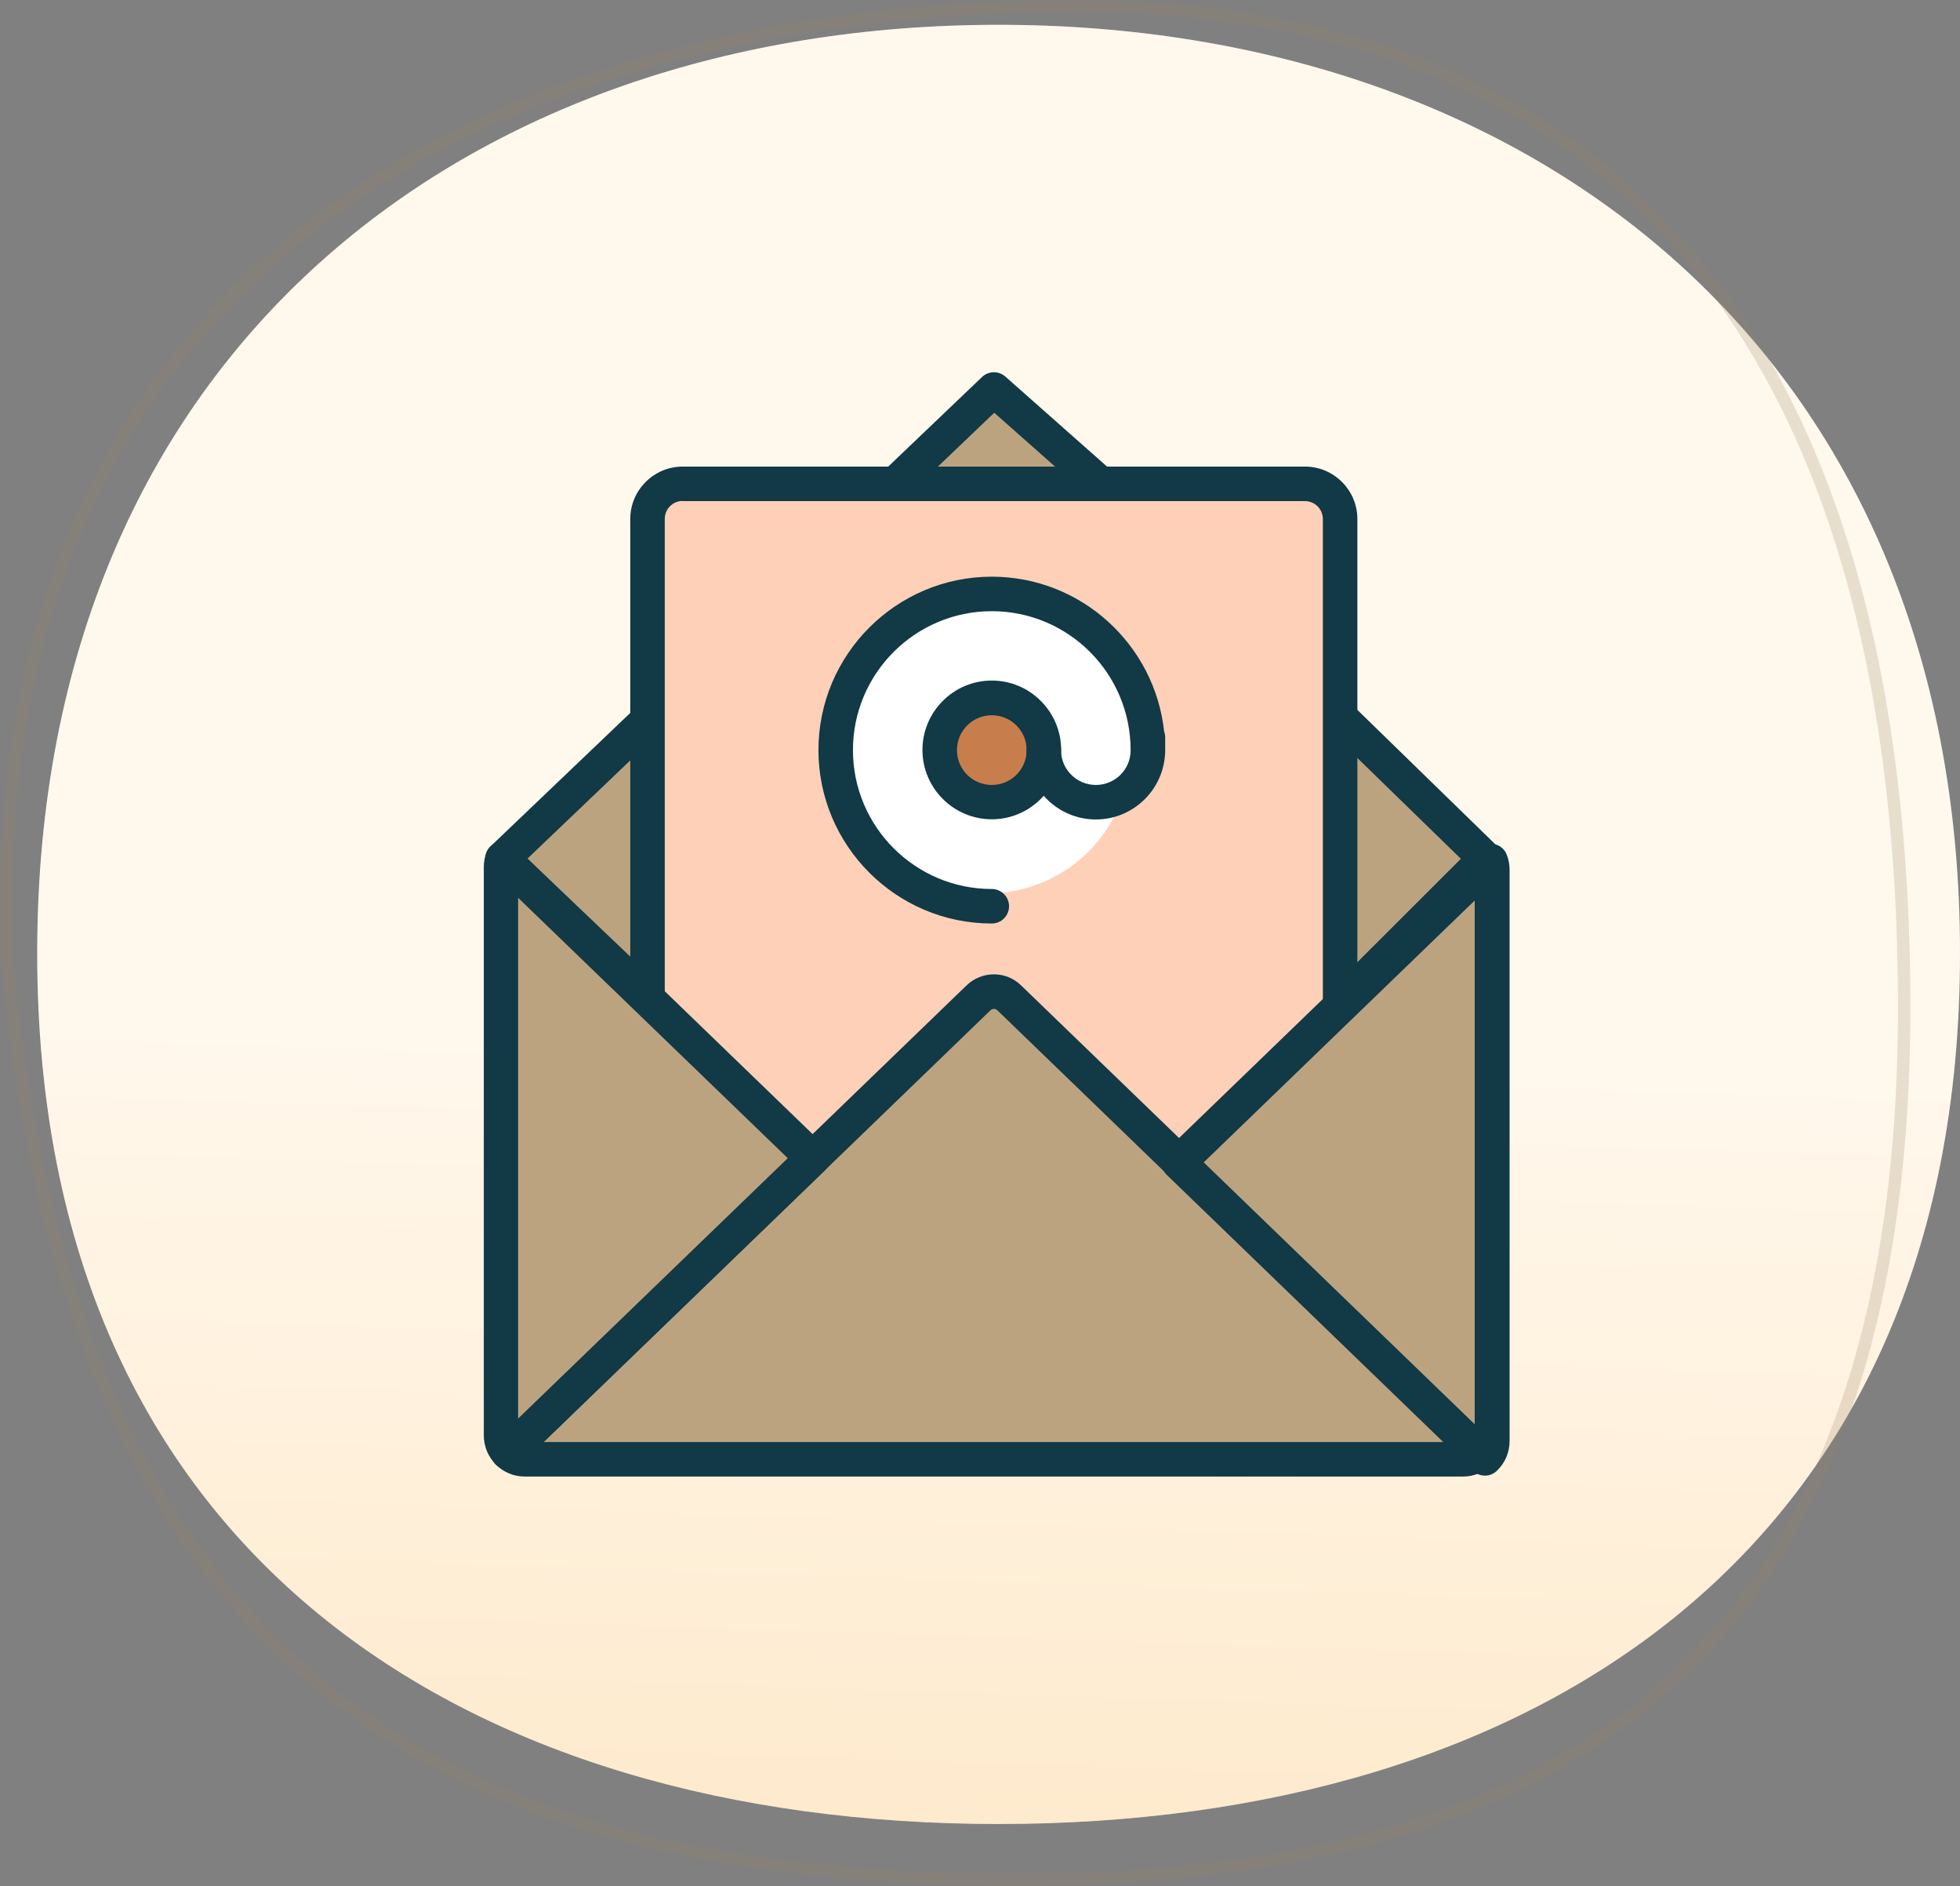
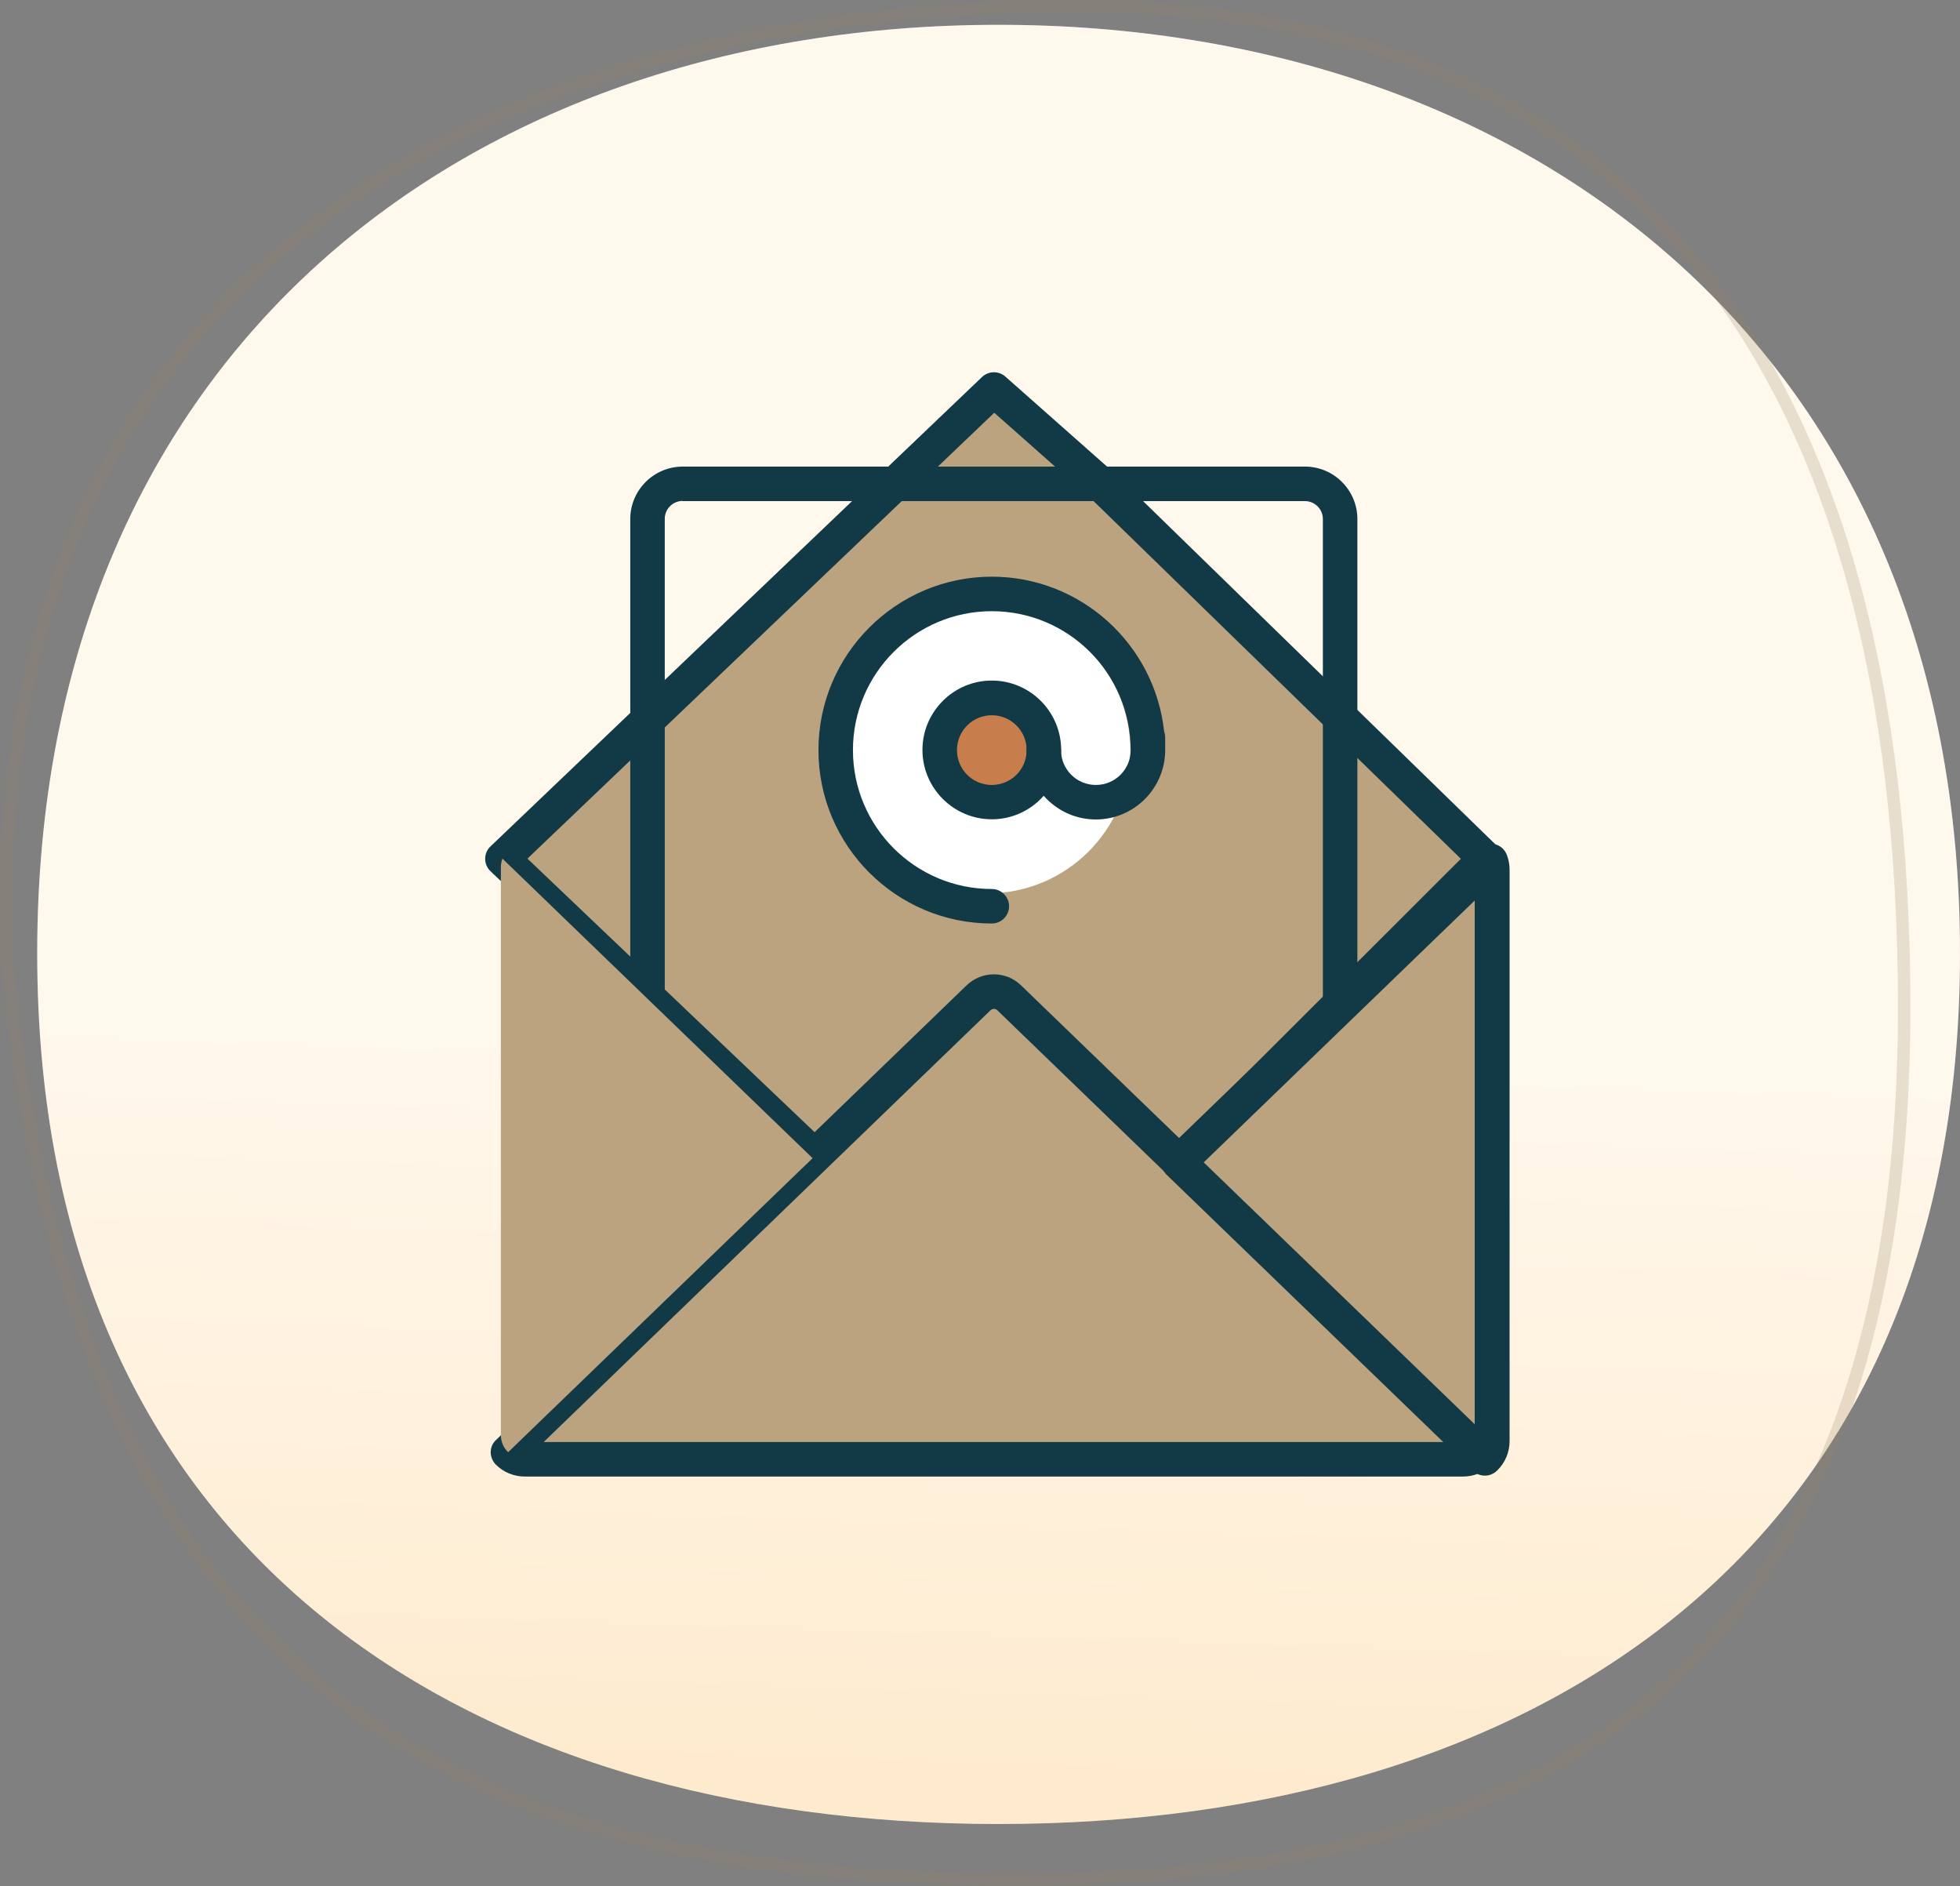
<svg xmlns="http://www.w3.org/2000/svg" fill="none" height="152" viewBox="0 0 158 152" width="158">
  <rect x="0" y="0" width="158" height="152" fill="#808080" stroke="none" />
  <path d="M158 76.83C158 125.308 123.302 147 80.5 147C37.698 147 3 125.308 3 76.83C3 28.353 37.698 2 80.5 2C123.302 2 158 28.353 158 76.83Z" fill="#FFF6E9" />
  <path d="M158 76.83C158 125.308 123.302 147 80.5 147C37.698 147 3 125.308 3 76.83C3 28.353 37.698 2 80.5 2C123.302 2 158 28.353 158 76.83Z" fill="url(#paint0_linear_337_5250)" fill-opacity="0.2" />
  <path d="M153.5 81.158C153.5 106.907 146.817 124.458 134.6 135.582C122.374 146.715 104.511 151.5 81.96 151.5C59.397 151.5 40.38 147.494 26.352 136.245C12.337 125.007 3.209 106.466 0.585 77.19C-0.549 48.823 9.752 29.685 25.909 17.619C42.095 5.532 64.216 0.5 86.763 0.5C109.255 0.5 125.906 7.83 136.949 21.52C148.006 35.229 153.5 55.388 153.5 81.158Z" opacity="0.23" stroke="#968266" />
  <path d="M88.701 38.98L119.74 69.198L92.525 96.358L71.541 98.763L40.502 69.198L80.121 31.387L88.701 38.98Z" fill="#BCA37F" />
  <path d="M71.541 100.154C71.179 100.154 70.845 100.015 70.581 99.764L39.542 70.214C39.264 69.95 39.111 69.588 39.111 69.212C39.111 68.837 39.264 68.462 39.542 68.211L79.161 30.386C79.69 29.886 80.496 29.872 81.039 30.345L89.619 37.937C89.633 37.951 89.647 37.965 89.674 37.979L120.699 68.197C120.964 68.462 121.116 68.809 121.116 69.185C121.116 69.56 120.977 69.908 120.713 70.172L93.513 97.345C93.29 97.567 92.998 97.706 92.692 97.748L71.694 100.14C71.638 100.154 71.582 100.154 71.541 100.154ZM42.518 69.198L72.027 97.303L91.9 95.036L117.765 69.212L87.755 39.995L80.149 33.265L42.518 69.198Z" fill="#113946" />
-   <path d="M55.034 110.305H105.194C106.765 110.305 108.031 109.026 108.031 107.469V41.831C108.031 40.26 106.751 38.994 105.194 38.994H55.034C53.463 38.994 52.197 40.273 52.197 41.831V107.469C52.197 109.026 53.477 110.305 55.034 110.305Z" fill="#FFD0B8" />
  <path d="M105.208 111.696H55.034C52.698 111.696 50.807 109.791 50.807 107.469V41.831C50.807 39.495 52.712 37.603 55.034 37.603H105.194C107.53 37.603 109.421 39.509 109.421 41.831V107.469C109.435 109.791 107.53 111.696 105.208 111.696ZM55.034 40.371C54.228 40.371 53.588 41.025 53.588 41.817V107.455C53.588 108.261 54.242 108.901 55.034 108.901H105.194C106.001 108.901 106.64 108.247 106.64 107.455V41.831C106.64 41.025 105.987 40.385 105.194 40.385H55.034V40.371Z" fill="#113946" />
  <path d="M91.12 60.497C91.12 66.848 85.971 71.997 79.62 71.997C73.269 71.997 68.12 66.848 68.12 60.497C68.12 54.146 73.269 48.997 79.62 48.997C85.971 48.997 91.12 54.146 91.12 60.497Z" fill="white" />
  <path d="M79.952 64.651C82.271 64.651 84.151 62.771 84.151 60.452C84.151 58.132 82.271 56.252 79.952 56.252C77.632 56.252 75.752 58.132 75.752 60.452C75.752 62.771 77.632 64.651 79.952 64.651Z" fill="#C77E4C" />
  <path d="M79.952 66.028C76.878 66.028 74.361 63.525 74.361 60.438C74.361 57.364 76.865 54.847 79.952 54.847C83.025 54.847 85.542 57.35 85.542 60.438C85.528 63.525 83.025 66.028 79.952 66.028ZM79.952 57.643C78.408 57.643 77.143 58.894 77.143 60.452C77.143 62.009 78.394 63.261 79.952 63.261C81.509 63.261 82.761 62.009 82.761 60.452C82.761 58.894 81.495 57.643 79.952 57.643Z" fill="#113946" />
  <path d="M79.952 74.427C72.248 74.427 65.977 68.156 65.977 60.452C65.977 52.748 72.248 46.476 79.952 46.476C87.156 46.476 93.094 51.955 93.845 58.964C93.9 59.103 93.928 59.27 93.928 59.422V60.452C93.928 63.525 91.425 66.042 88.338 66.042C85.265 66.042 82.748 63.539 82.748 60.452C82.748 59.687 83.373 59.061 84.138 59.061C84.903 59.061 85.529 59.687 85.529 60.452C85.529 61.995 86.78 63.261 88.338 63.261C89.895 63.261 91.147 62.009 91.147 60.452C91.147 54.277 86.127 49.257 79.952 49.257C73.778 49.257 68.758 54.277 68.758 60.452C68.758 66.626 73.778 71.646 79.952 71.646C80.717 71.646 81.343 72.272 81.343 73.037C81.343 73.802 80.717 74.427 79.952 74.427Z" fill="#113946" />
  <path d="M109.324 107.427L81.359 80.421C80.663 79.753 79.565 79.753 78.869 80.421L40.961 117.05C41.309 117.398 41.795 117.606 42.324 117.606H117.932C118.46 117.606 118.947 117.398 119.295 117.05L109.324 107.427Z" fill="#BCA37F" />
  <path d="M117.932 118.997H42.31C41.434 118.997 40.6 118.663 39.974 118.037C39.71 117.773 39.557 117.412 39.557 117.036C39.557 116.661 39.71 116.299 39.988 116.049L77.91 79.42C79.148 78.224 81.095 78.224 82.318 79.42L120.241 116.049C120.505 116.313 120.658 116.661 120.672 117.036C120.686 117.412 120.519 117.773 120.255 118.037C119.643 118.663 118.808 118.997 117.932 118.997ZM43.826 116.216H116.416L80.399 81.422C80.246 81.269 80.01 81.269 79.843 81.422L43.826 116.216Z" fill="#113946" />
  <path d="M119.281 117.05C119.642 116.702 119.865 116.216 119.865 115.673V69.894C119.865 69.657 119.823 69.421 119.74 69.198L94.736 93.34L119.281 117.05Z" fill="#BD8466" />
  <path d="M65.505 93.34L40.502 69.199C40.419 69.421 40.377 69.658 40.377 69.894V115.66C40.377 116.202 40.599 116.689 40.961 117.036L65.505 93.34Z" fill="#BCA37F" />
-   <path d="M40.961 118.441C40.613 118.441 40.252 118.302 39.987 118.037C39.348 117.412 39 116.563 39 115.673V69.894C39 69.477 39.069 69.073 39.222 68.698C39.389 68.267 39.765 67.947 40.224 67.836C40.683 67.739 41.156 67.864 41.489 68.197L66.479 92.339C66.743 92.603 66.91 92.964 66.91 93.34C66.91 93.715 66.757 94.077 66.479 94.341L41.92 118.051C41.656 118.315 41.308 118.441 40.961 118.441ZM41.767 72.355V114.324L63.503 93.34L41.767 72.355Z" fill="#113946" />
  <path d="M119.745 117.328C120.115 116.972 120.342 116.474 120.342 115.919V69.06C120.342 68.818 120.3 68.576 120.214 68.348L94.621 93.059L119.745 117.328Z" fill="#BCA37F" />
  <path d="M119.705 118.923C119.355 118.923 119.006 118.797 118.74 118.531L94.055 94.685C93.789 94.419 93.621 94.055 93.621 93.678C93.621 93.3 93.775 92.936 94.055 92.671L119.188 68.391C119.523 68.069 119.999 67.929 120.46 68.027C120.922 68.125 121.299 68.447 121.467 68.894C121.621 69.286 121.691 69.692 121.691 70.097V116.125C121.691 117.034 121.341 117.874 120.698 118.503C120.418 118.783 120.069 118.923 119.705 118.923ZM97.034 93.678L118.88 114.783V72.573L97.034 93.678Z" fill="#113946" />
  <defs>
    <linearGradient gradientUnits="userSpaceOnUse" id="paint0_linear_337_5250" x1="80.5" x2="75.722" y1="2" y2="146.885">
      <stop offset="0.565" stop-color="white" />
      <stop offset="1" stop-color="#FBBA5F" />
    </linearGradient>
  </defs>
</svg>